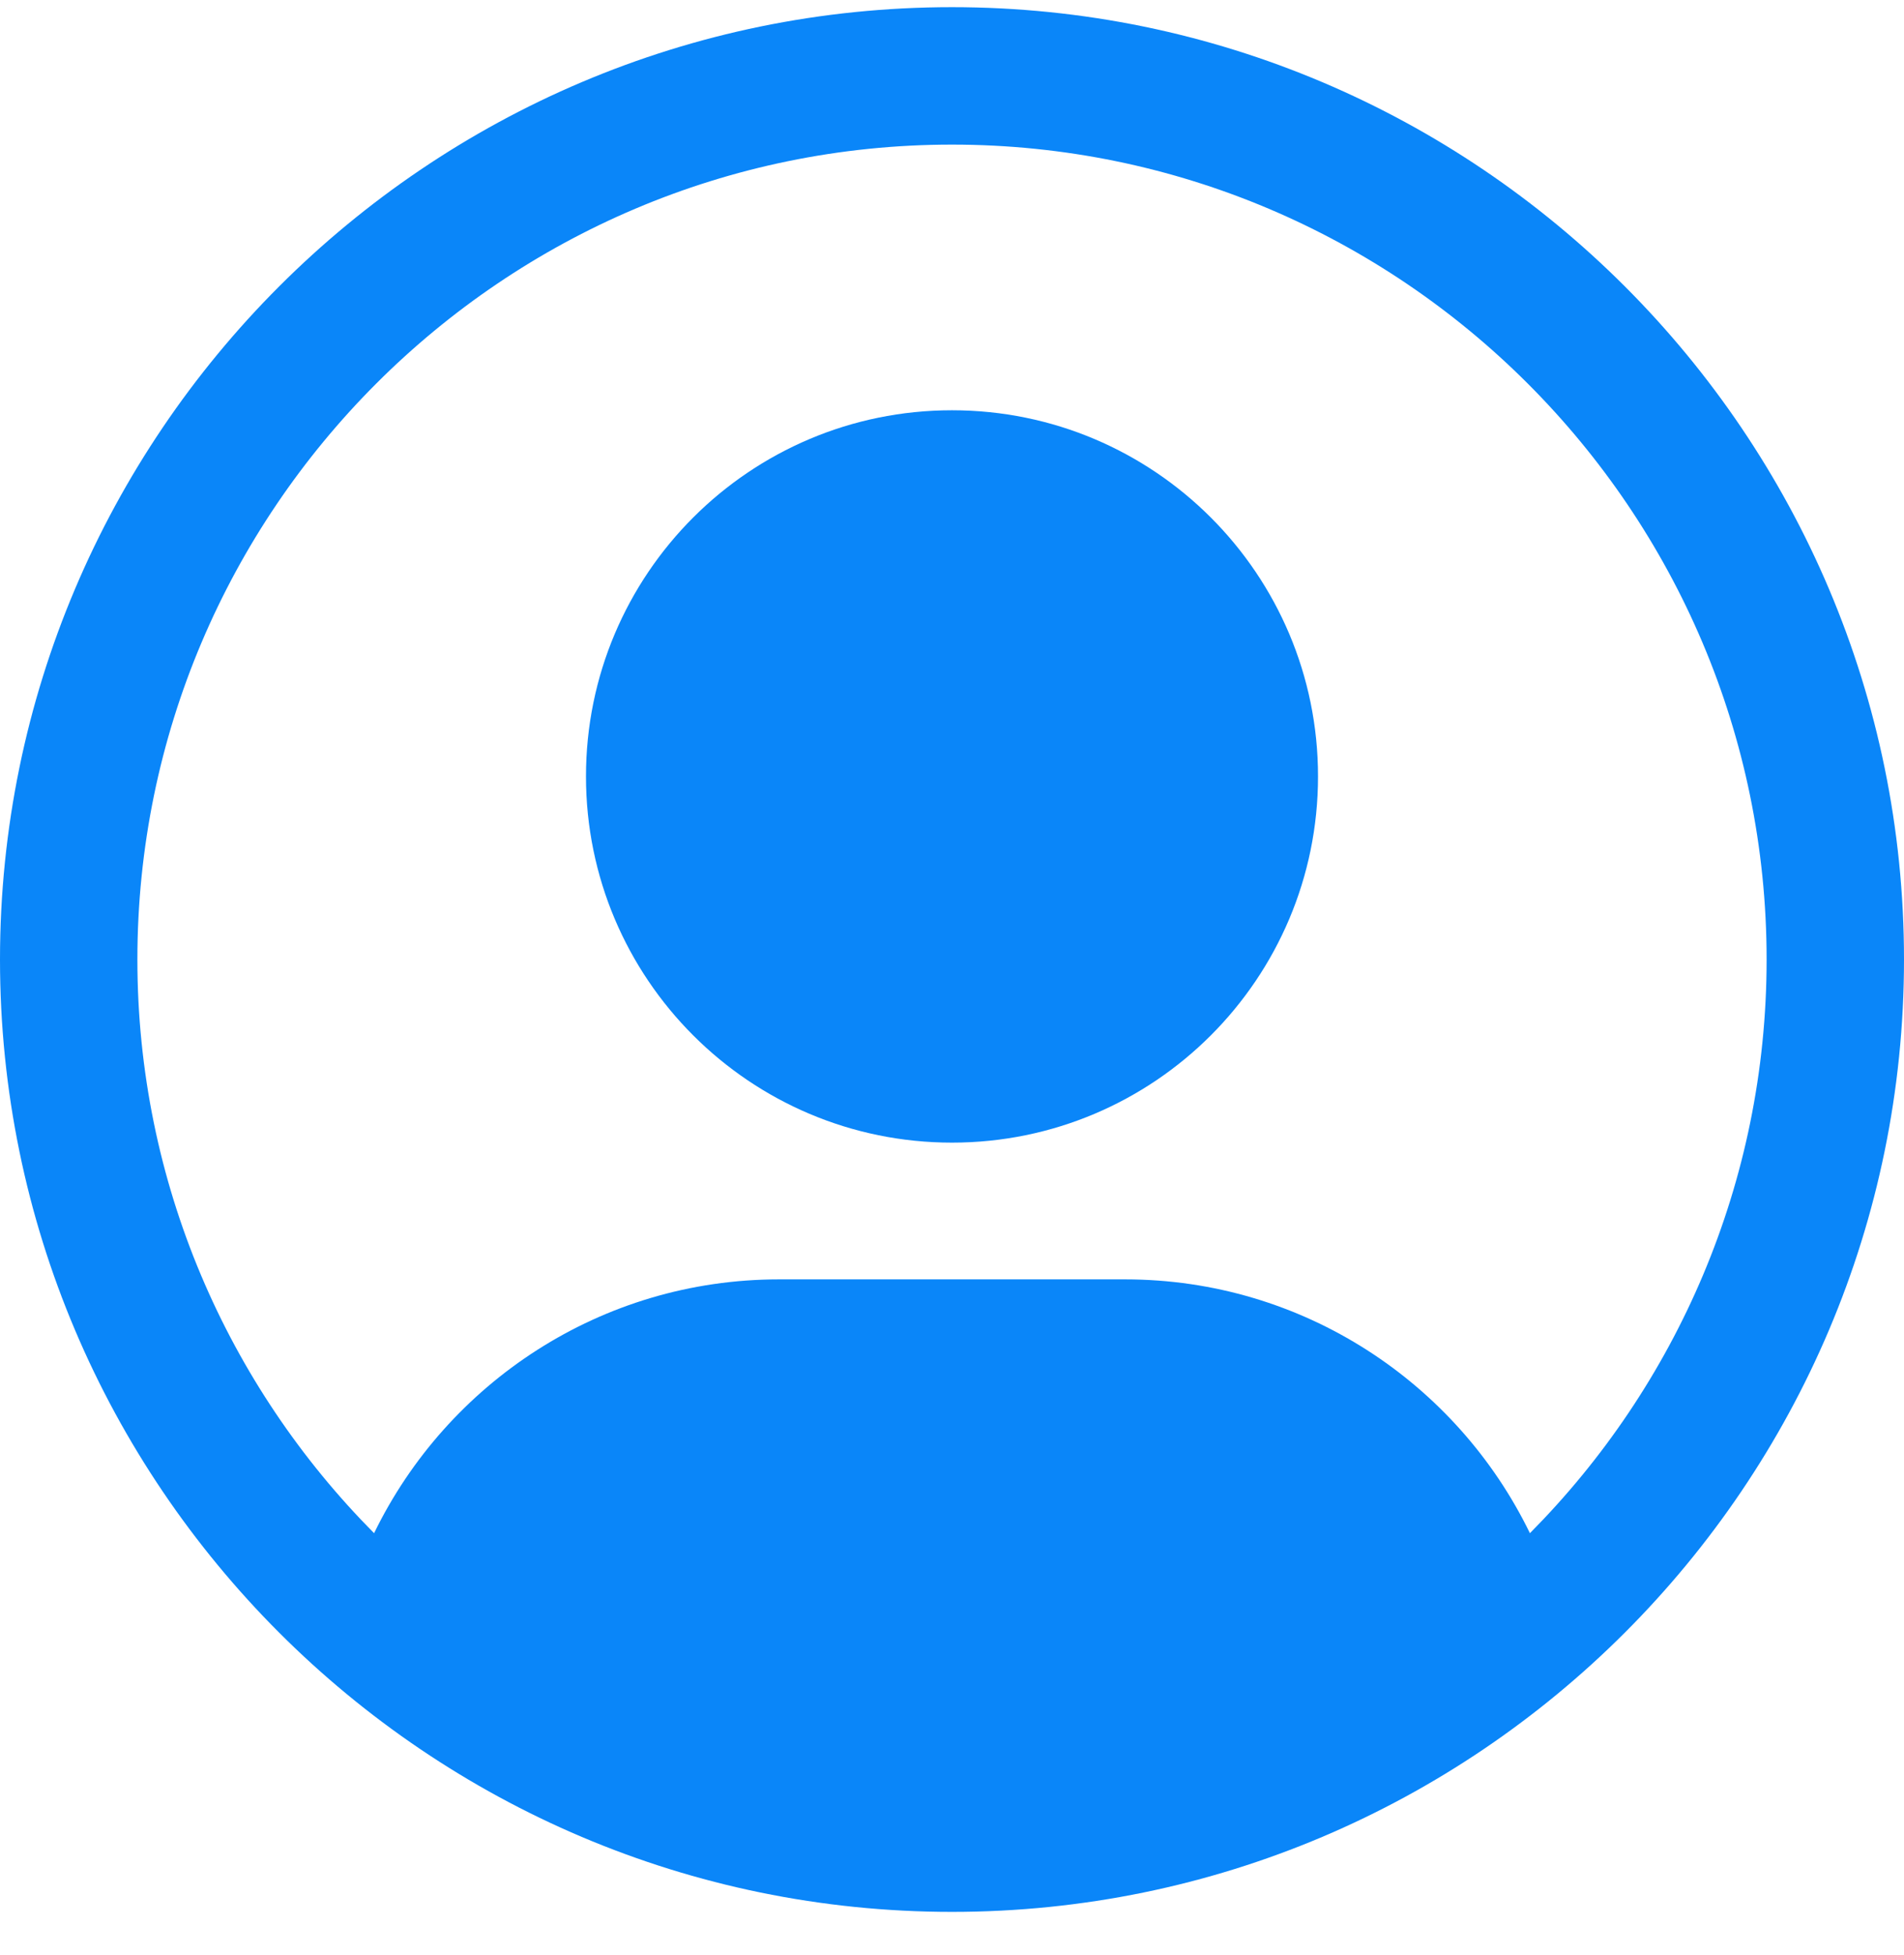
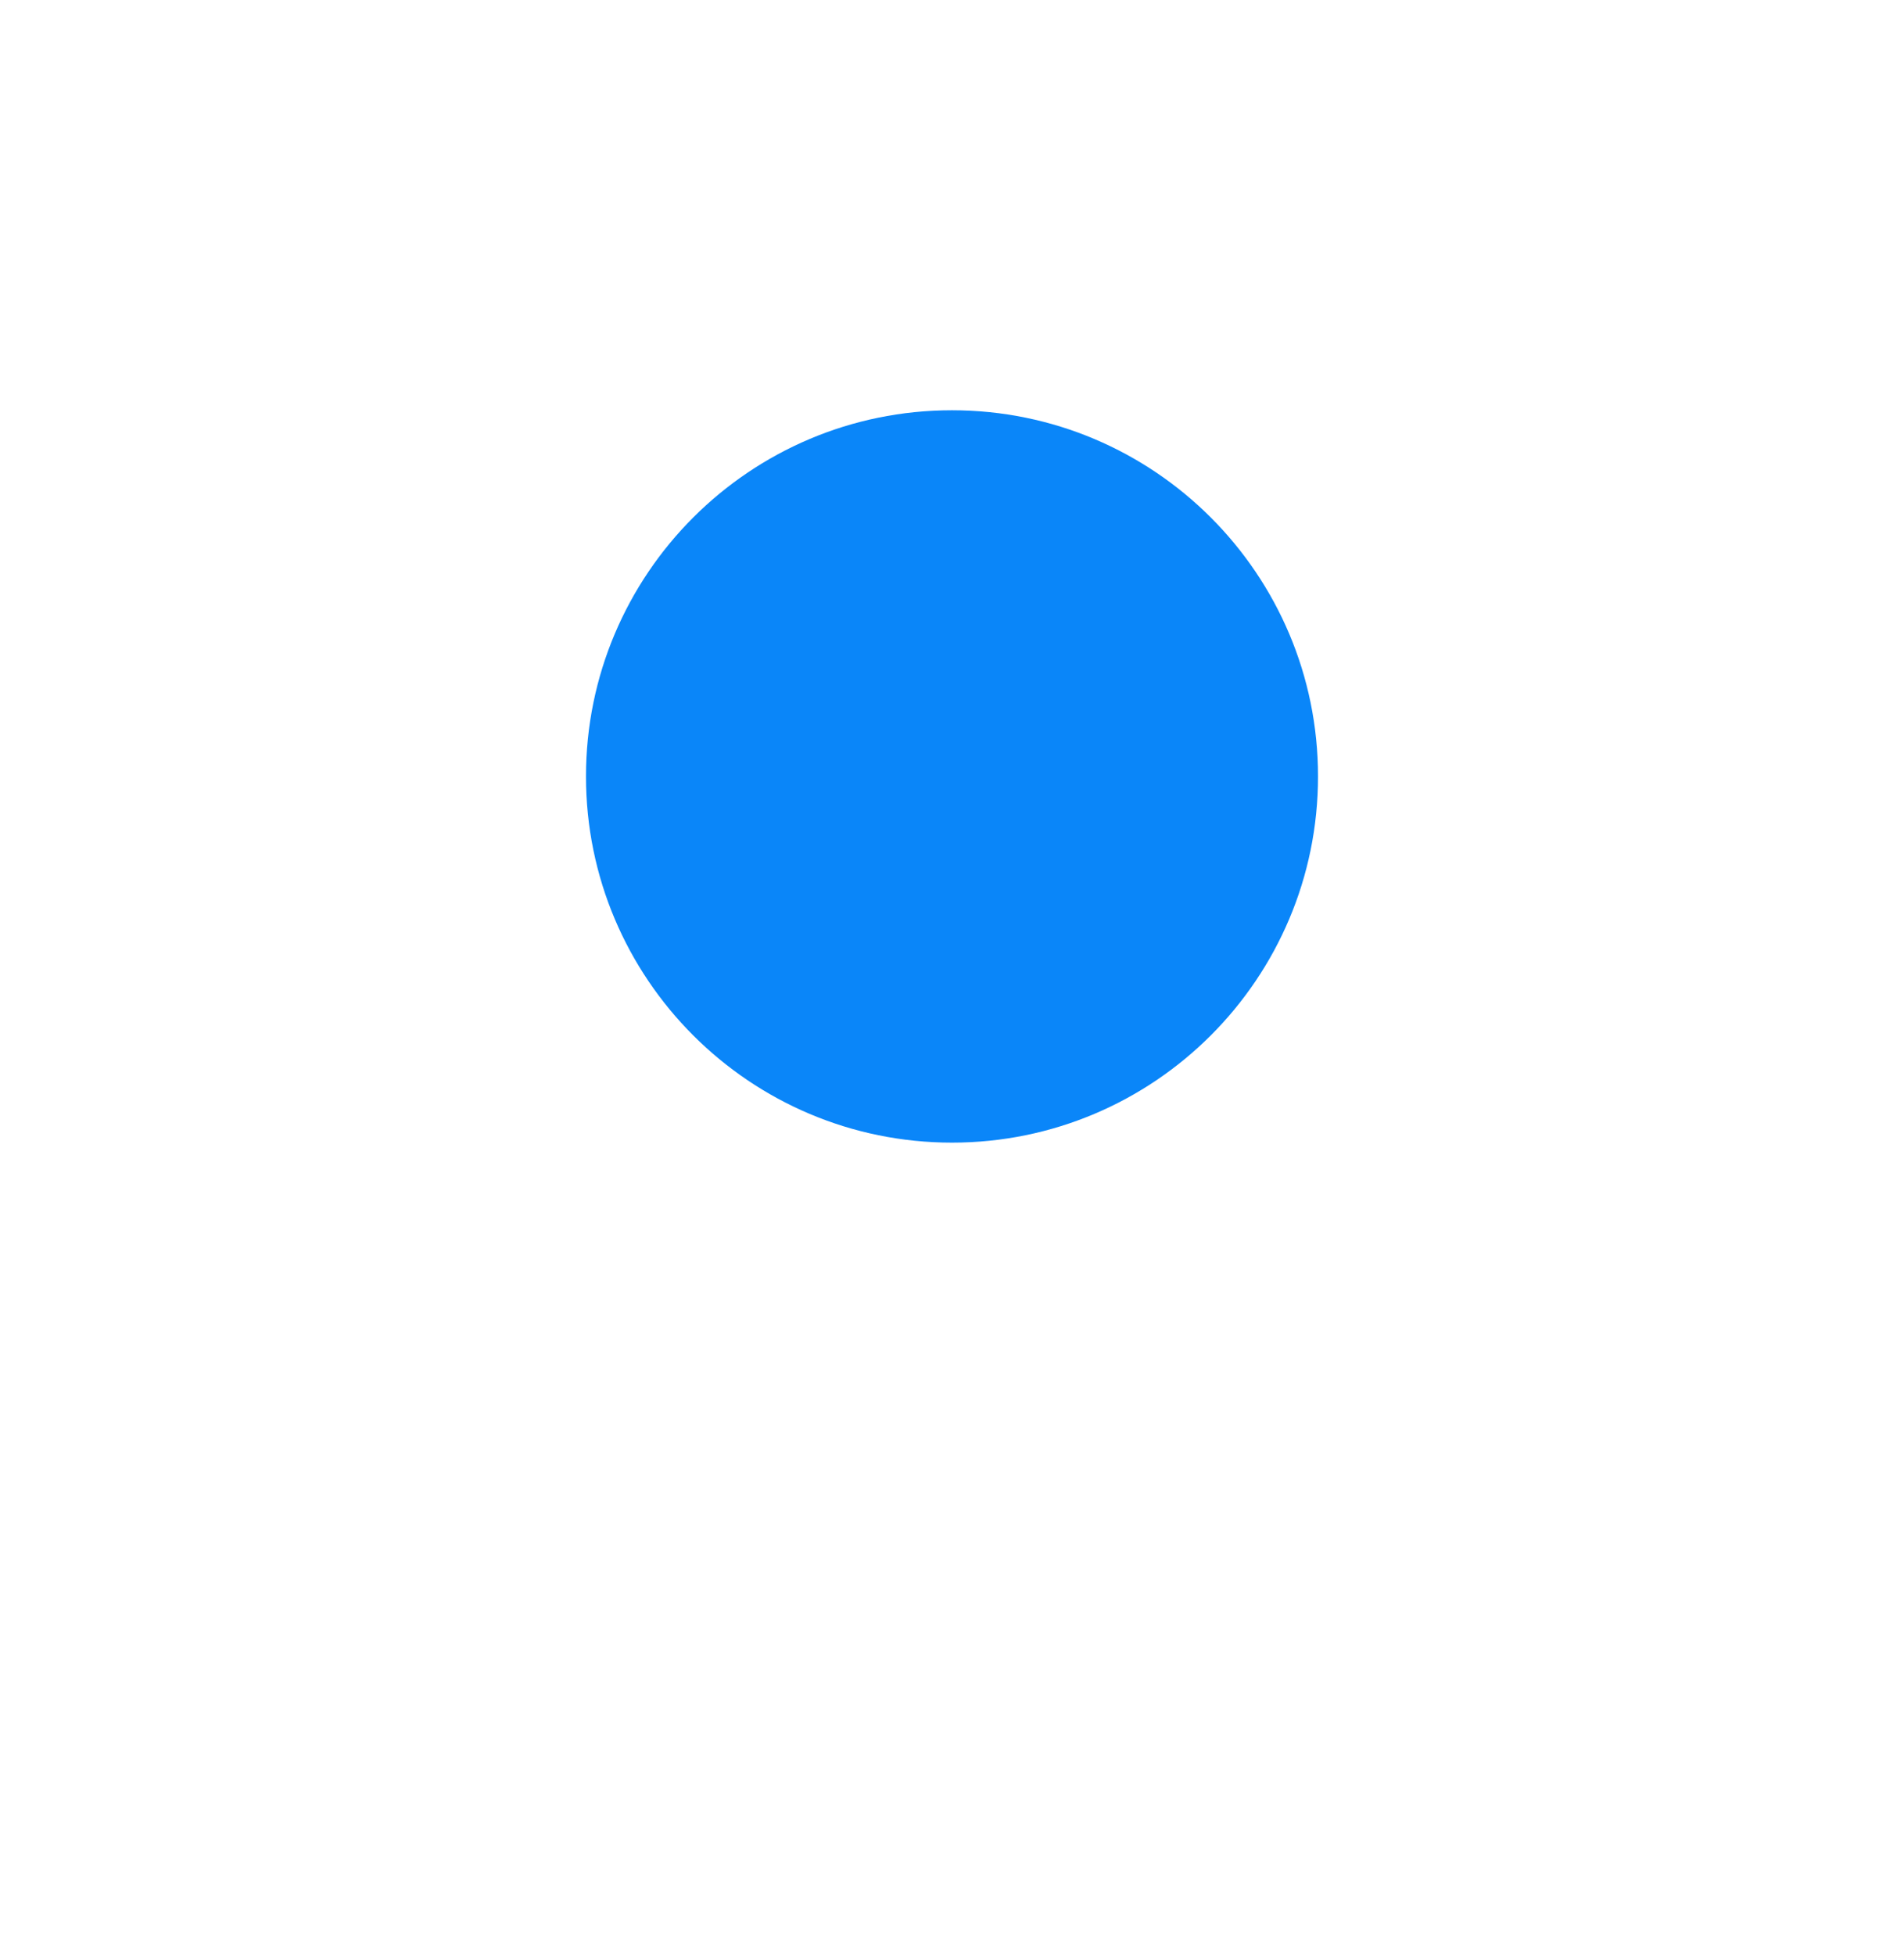
<svg xmlns="http://www.w3.org/2000/svg" width="38" height="39" viewBox="0 0 38 39" fill="none">
-   <path d="M19 0.143C8.523 0.143 0 8.666 0 19.143C0 29.619 8.523 38.143 19 38.143C29.477 38.143 38 29.619 38 19.143C38 8.666 29.477 0.143 19 0.143ZM30.534 30.588C29.077 27.592 26.006 25.524 22.451 25.524H15.549C11.995 25.524 8.923 27.592 7.466 30.588C4.548 27.648 2.742 23.603 2.742 19.143C2.742 10.178 10.036 2.885 19 2.885C27.964 2.885 35.258 10.178 35.258 19.143C35.258 23.603 33.452 27.648 30.534 30.588Z" fill="#0A86F9" />
  <path d="M19 22.796C23.035 22.796 26.305 19.525 26.305 15.49C26.305 11.456 23.035 8.185 19 8.185C14.966 8.185 11.695 11.456 11.695 15.49C11.695 19.525 14.966 22.796 19 22.796Z" fill="#0A86F9" />
</svg>